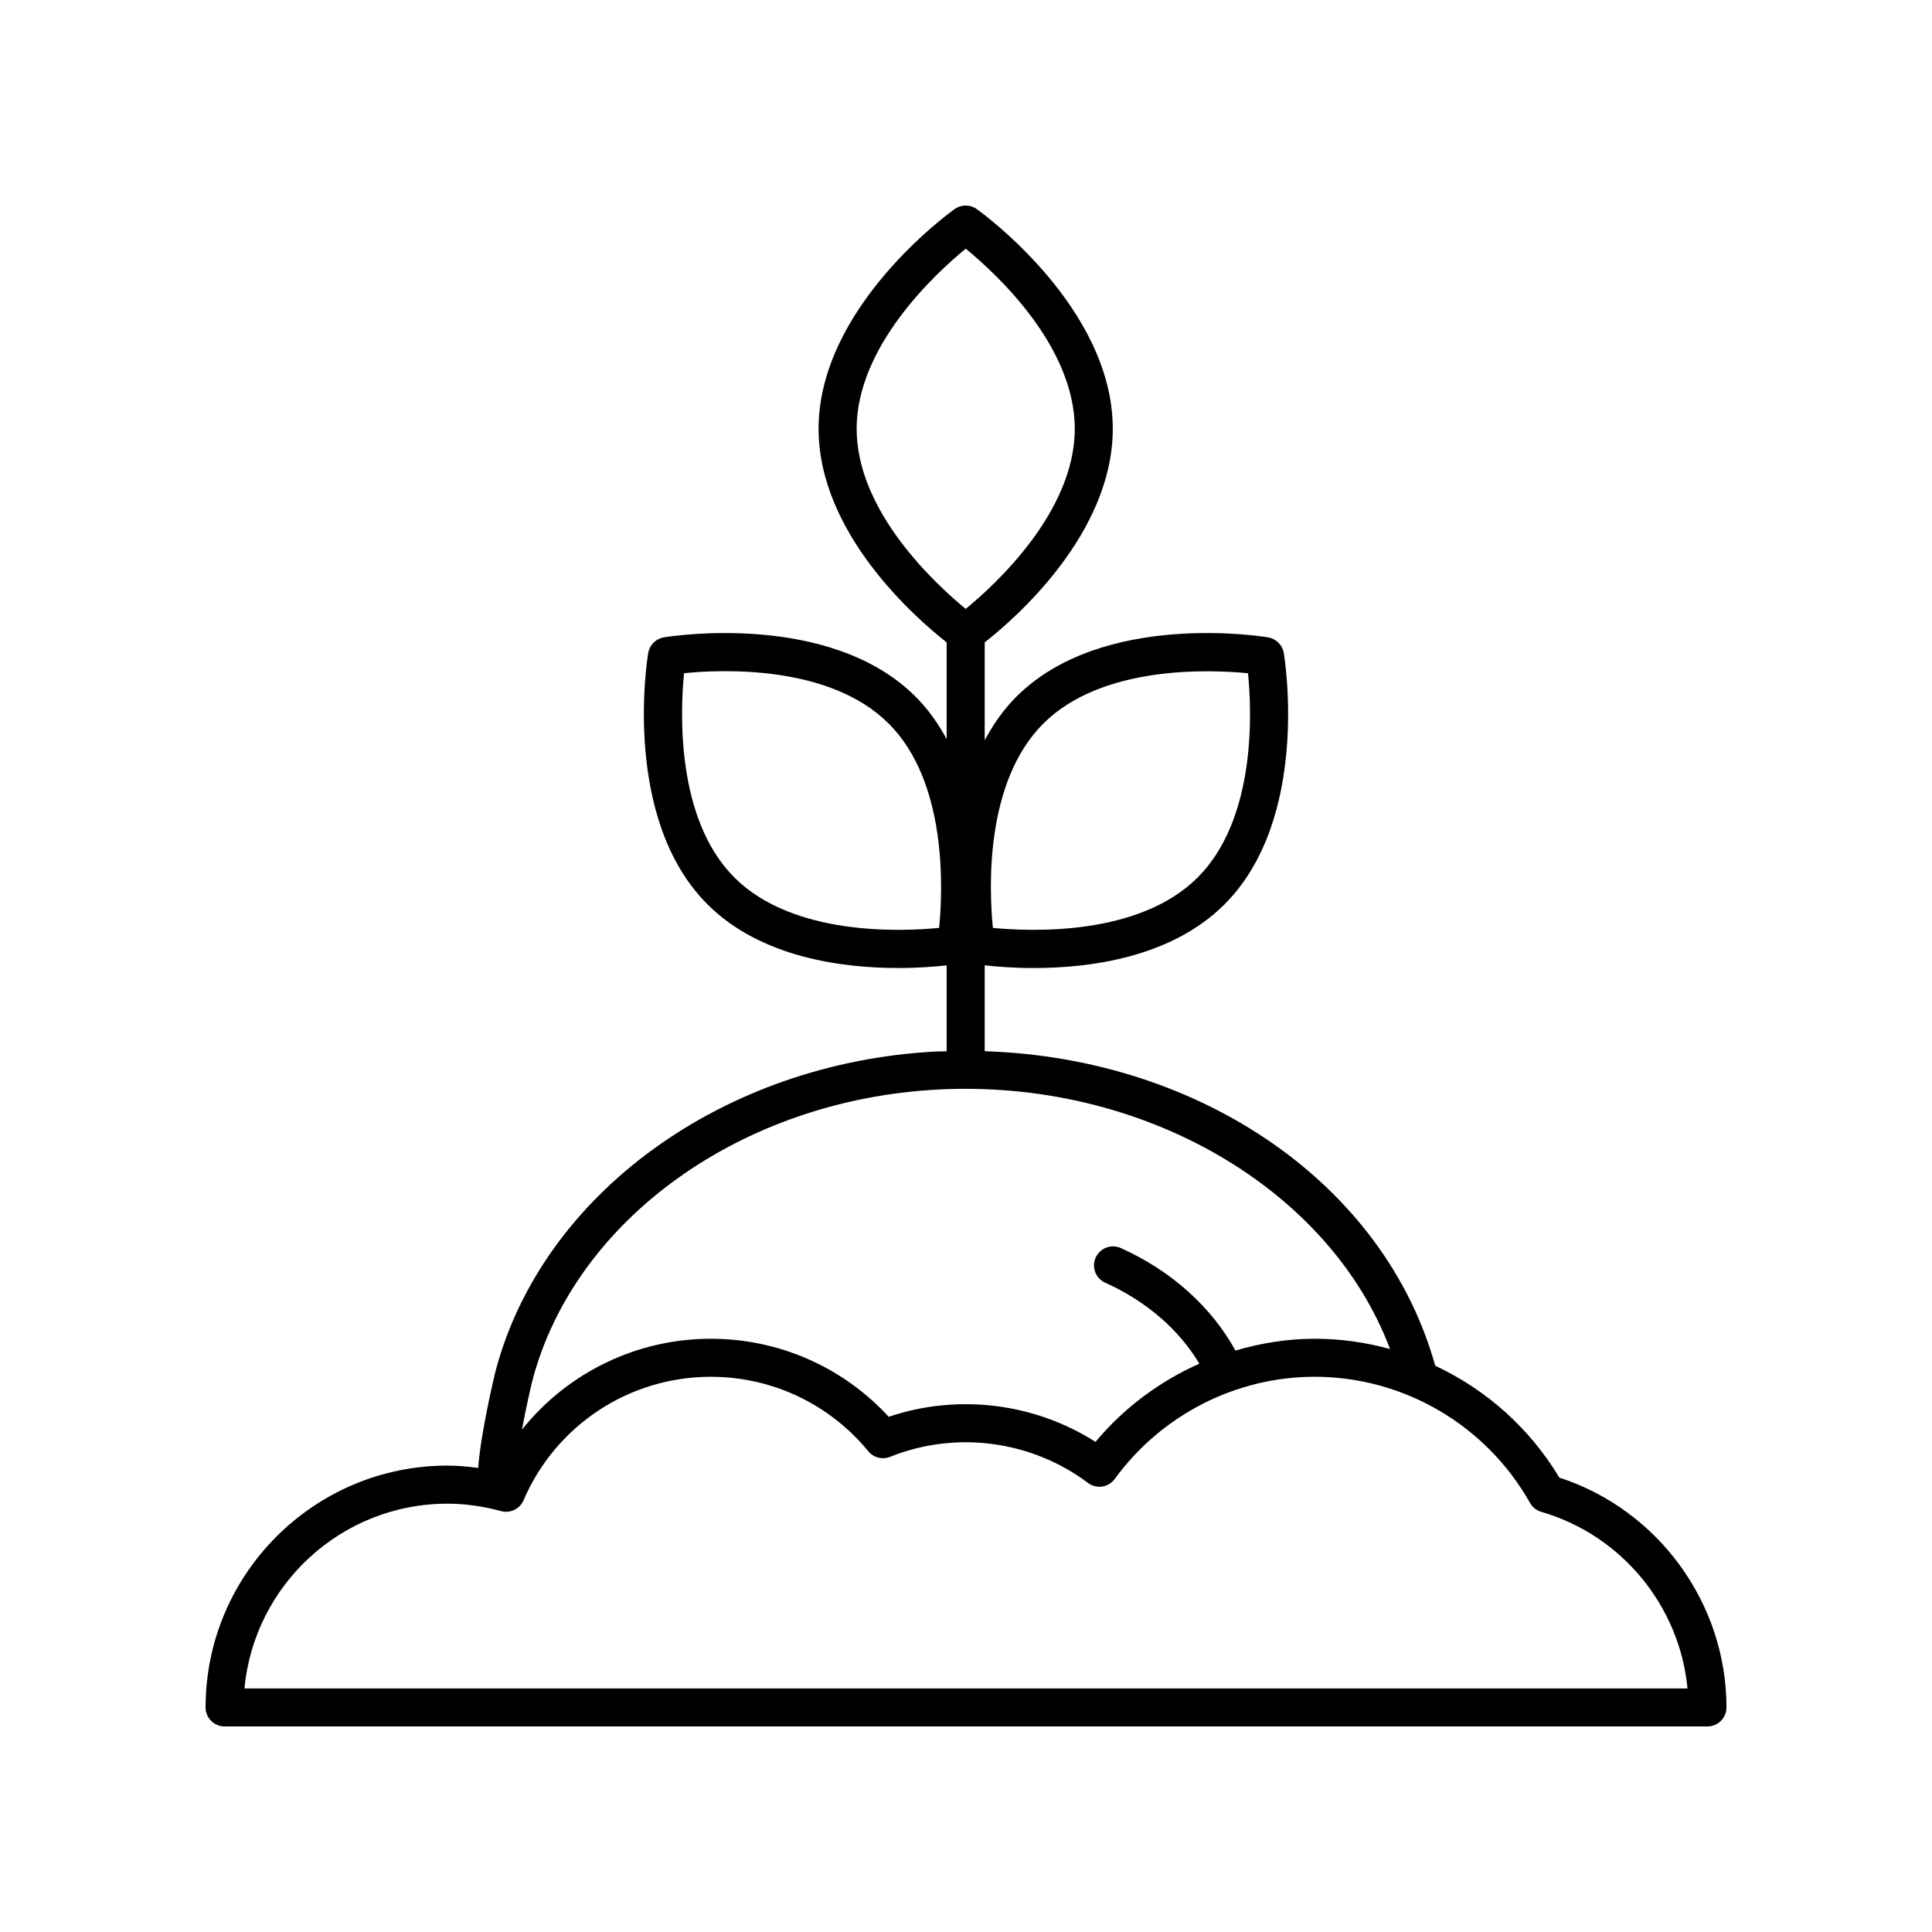
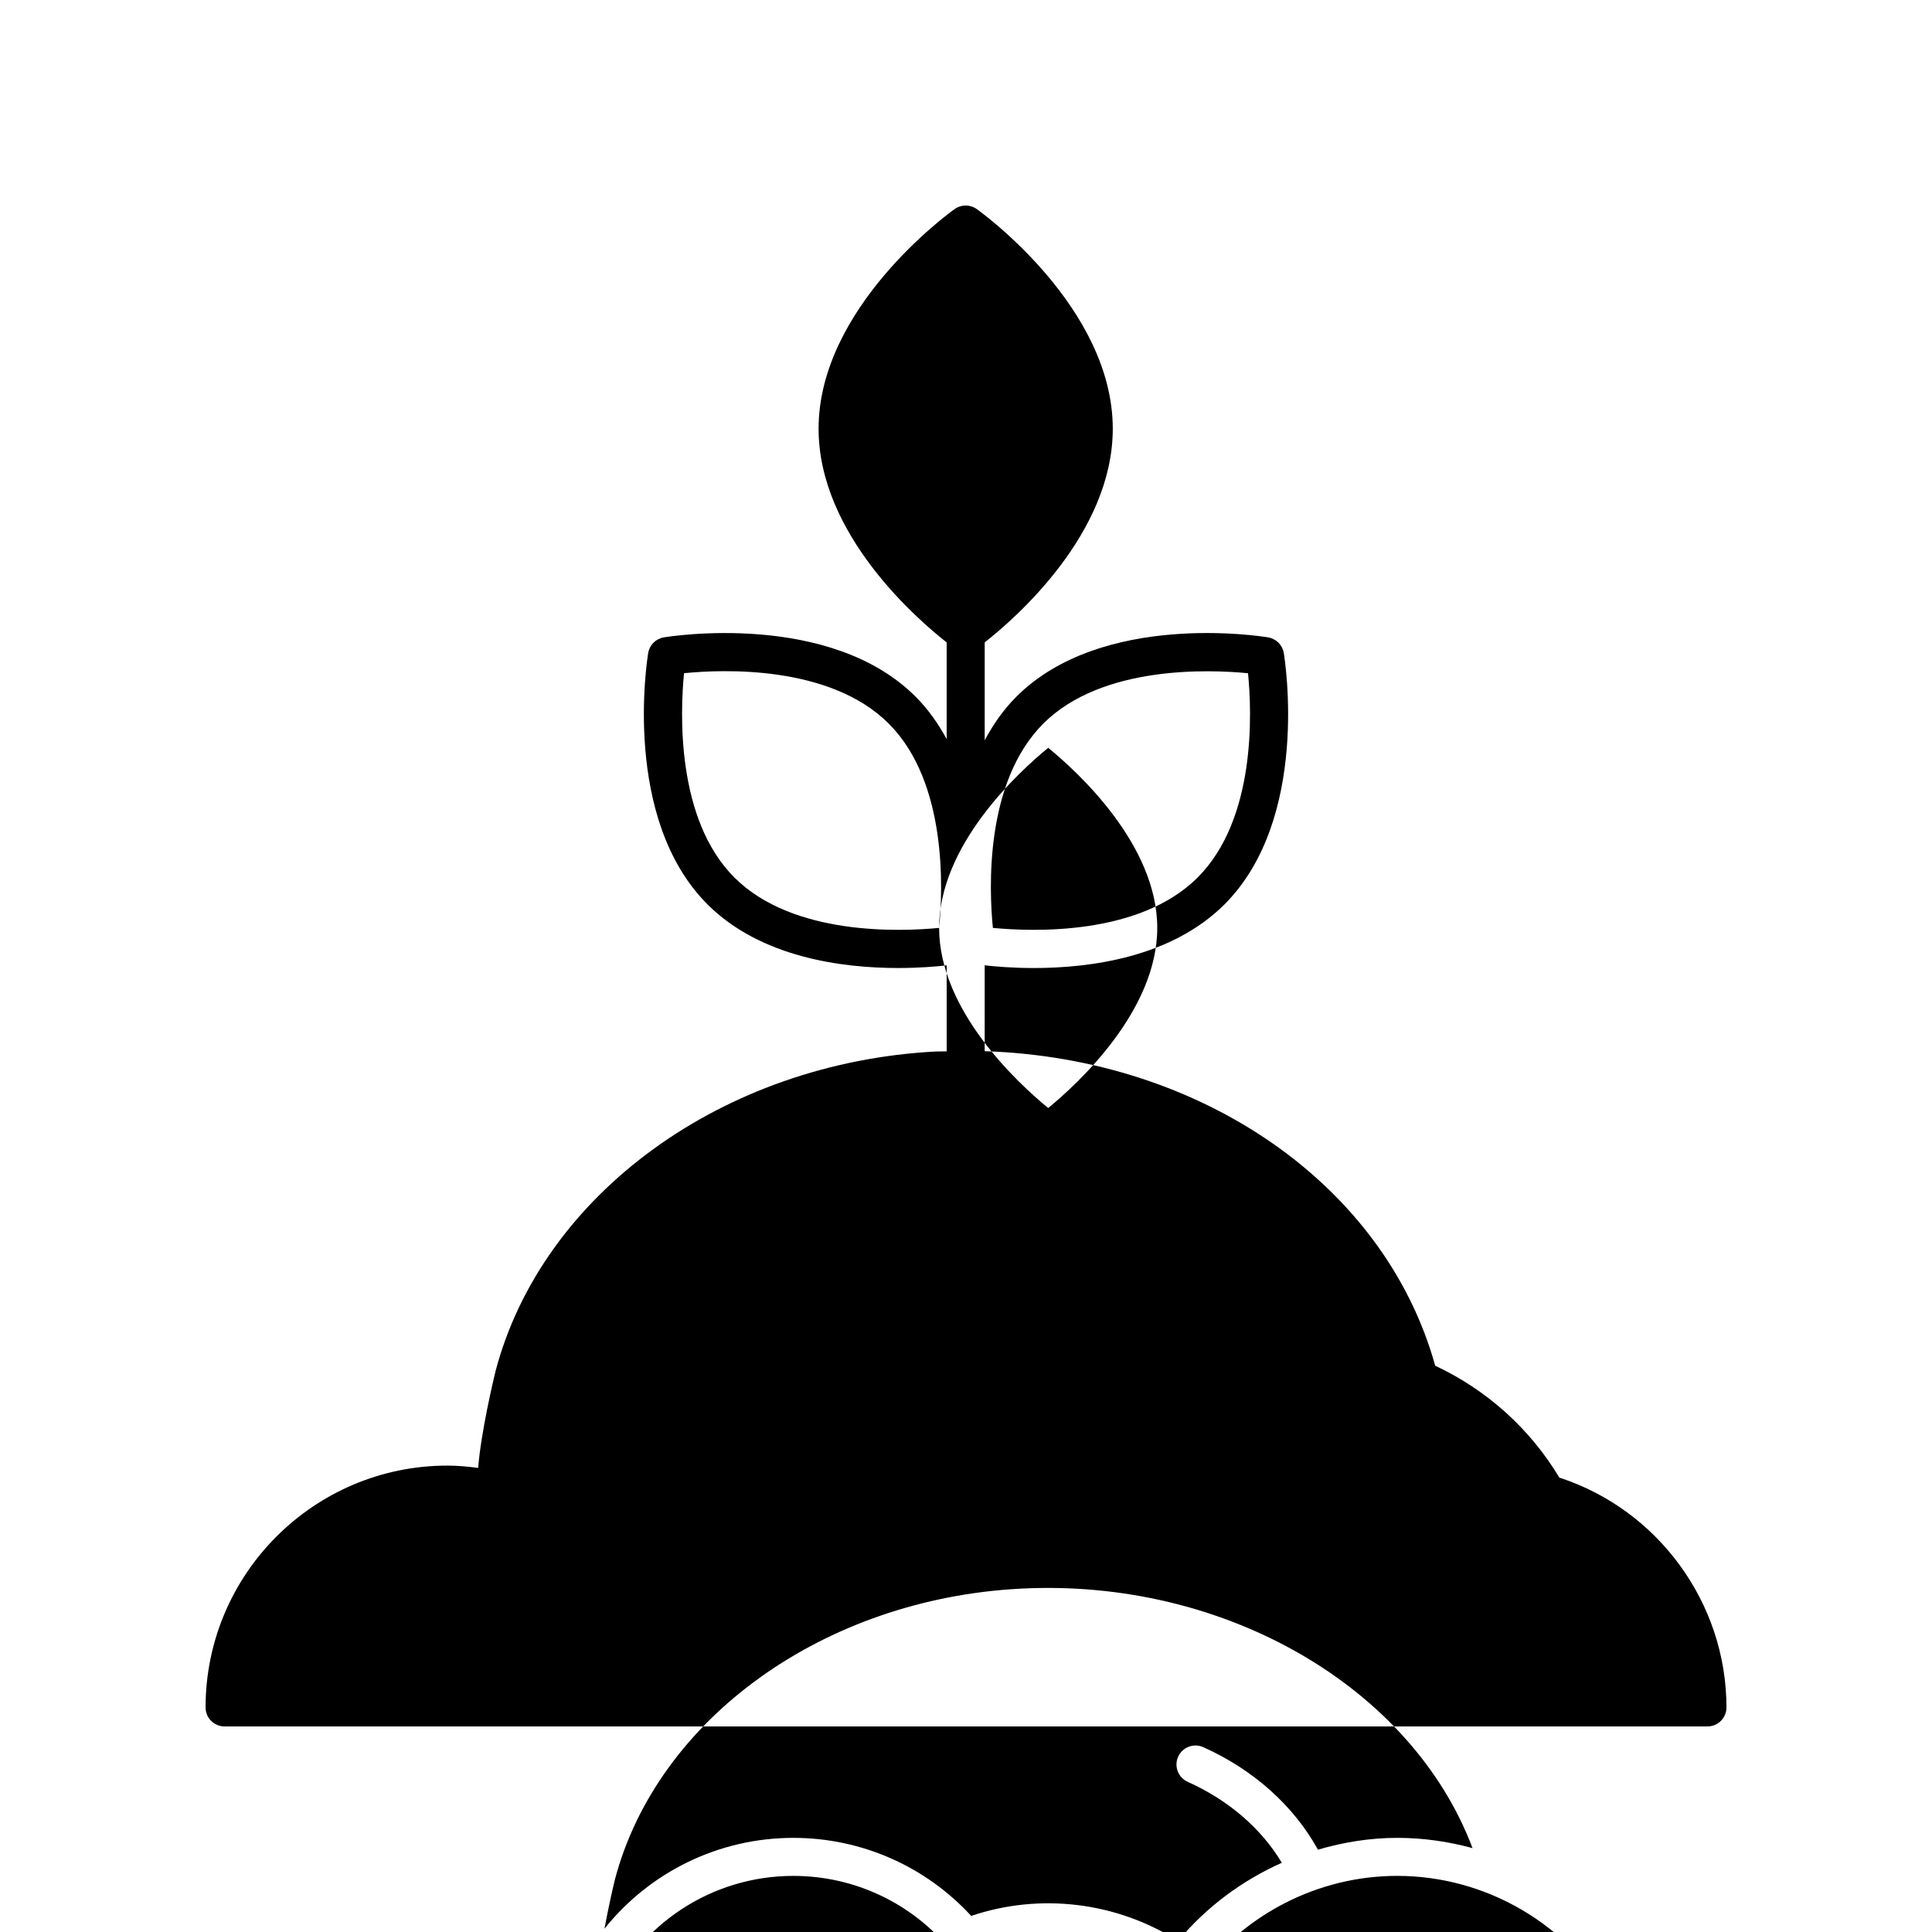
<svg xmlns="http://www.w3.org/2000/svg" fill="#000000" width="800px" height="800px" version="1.1" viewBox="144 144 512 512">
-   <path d="m557.24 535.58c-7.875-13.137-19.434-23.348-32.898-29.652-13.355-48.047-62.066-81.516-119.39-83.348v-22.762c2.871 0.328 7.469 0.719 13.047 0.719 14.785 0 36.383-2.766 50.488-16.848 22.738-22.711 16.027-64.852 15.73-66.633-0.355-2.125-2.019-3.789-4.144-4.144-1.781-0.305-43.969-7-66.707 15.703-3.469 3.465-6.184 7.41-8.41 11.57v-25.945c7.762-6.082 33.941-28.668 33.941-56.621 0-32.109-34.582-57.164-36.051-58.215-1.75-1.25-4.102-1.25-5.856 0-1.473 1.047-36.055 26.105-36.055 58.215 0 27.953 26.184 50.543 33.941 56.621v25.625c-2.195-4.039-4.863-7.875-8.242-11.254-22.727-22.695-64.922-15.996-66.707-15.703-2.125 0.355-3.789 2.016-4.144 4.144-0.297 1.781-7.008 43.922 15.73 66.633 14.105 14.082 35.699 16.848 50.488 16.848 5.477 0 9.996-0.379 12.879-0.703v22.793c-0.977 0.031-1.934-0.012-2.914 0.039-56.34 2.957-104.31 37.777-116.66 84.777-0.445 1.832-3.859 16.129-4.586 25.578-2.734-0.363-5.465-0.617-8.164-0.617-35.332 0.012-64.074 28.754-64.074 64.086 0 2.785 2.254 5.039 5.039 5.039h392.97c2.781 0 5.039-2.254 5.039-5.039-0.004-27.652-18.113-52.402-44.289-60.906zm-136.75-199.82c15.562-15.547 44.109-14.332 54.25-13.348 1.008 10.125 2.234 38.574-13.363 54.148-15.566 15.543-44.109 14.32-54.25 13.344-1.012-10.125-2.238-38.566 13.363-54.145zm-27.613 54.145c-10.156 0.984-38.684 2.188-54.242-13.344s-14.355-44.023-13.359-54.156c10.133-1.02 38.633-2.238 54.242 13.352 15.559 15.531 14.359 44.012 13.359 54.148zm-21.859-132.27c0-21.973 21.035-41.273 28.91-47.73 7.875 6.441 28.898 25.691 28.898 47.73 0 21.973-21.027 41.27-28.902 47.73-7.883-6.461-28.906-25.758-28.906-47.73zm21.48 175.11c54.277-2.875 103.85 26.211 119.88 68.762-6.43-1.773-13.137-2.723-19.977-2.723-7.184 0-14.223 1.148-20.992 3.129-6.394-11.594-17.047-21.188-30.391-27.168-2.527-1.133-5.516-0.004-6.656 2.535-1.137 2.539-0.004 5.519 2.539 6.656 10.809 4.848 19.52 12.383 24.938 21.453-10.523 4.691-20.004 11.703-27.516 20.727-16.152-10.32-36.52-12.84-54.801-6.648-12.133-13.188-29.117-20.684-47.141-20.684-19.797 0-38.078 9.09-50.051 24.082 0.965-5.219 2.106-10.312 2.742-12.945 11.23-42.715 55.406-74.449 107.42-77.176zm-183.71 158.71c2.547-27.418 25.688-48.961 53.762-48.961 4.676 0 9.465 0.66 14.238 1.969 2.43 0.645 4.965-0.562 5.957-2.875 8.535-19.883 28.016-32.727 49.629-32.727 16.211 0 31.422 7.191 41.734 19.738 1.398 1.699 3.731 2.297 5.769 1.477 17.465-7.012 37.461-4.336 52.461 6.922 1.078 0.812 2.441 1.145 3.769 0.953 1.332-0.203 2.535-0.93 3.324-2.023 12.332-16.949 32.129-27.07 52.961-27.07 23.594 0 45.469 12.812 57.086 33.438 0.648 1.145 1.719 1.996 2.988 2.367 21.328 6.176 36.672 25.004 38.742 46.793z" />
+   <path d="m557.24 535.58c-7.875-13.137-19.434-23.348-32.898-29.652-13.355-48.047-62.066-81.516-119.39-83.348v-22.762c2.871 0.328 7.469 0.719 13.047 0.719 14.785 0 36.383-2.766 50.488-16.848 22.738-22.711 16.027-64.852 15.73-66.633-0.355-2.125-2.019-3.789-4.144-4.144-1.781-0.305-43.969-7-66.707 15.703-3.469 3.465-6.184 7.41-8.41 11.57v-25.945c7.762-6.082 33.941-28.668 33.941-56.621 0-32.109-34.582-57.164-36.051-58.215-1.75-1.25-4.102-1.25-5.856 0-1.473 1.047-36.055 26.105-36.055 58.215 0 27.953 26.184 50.543 33.941 56.621v25.625c-2.195-4.039-4.863-7.875-8.242-11.254-22.727-22.695-64.922-15.996-66.707-15.703-2.125 0.355-3.789 2.016-4.144 4.144-0.297 1.781-7.008 43.922 15.73 66.633 14.105 14.082 35.699 16.848 50.488 16.848 5.477 0 9.996-0.379 12.879-0.703v22.793c-0.977 0.031-1.934-0.012-2.914 0.039-56.34 2.957-104.31 37.777-116.66 84.777-0.445 1.832-3.859 16.129-4.586 25.578-2.734-0.363-5.465-0.617-8.164-0.617-35.332 0.012-64.074 28.754-64.074 64.086 0 2.785 2.254 5.039 5.039 5.039h392.97c2.781 0 5.039-2.254 5.039-5.039-0.004-27.652-18.113-52.402-44.289-60.906zm-136.75-199.82c15.562-15.547 44.109-14.332 54.25-13.348 1.008 10.125 2.234 38.574-13.363 54.148-15.566 15.543-44.109 14.32-54.25 13.344-1.012-10.125-2.238-38.566 13.363-54.145zm-27.613 54.145c-10.156 0.984-38.684 2.188-54.242-13.344s-14.355-44.023-13.359-54.156c10.133-1.02 38.633-2.238 54.242 13.352 15.559 15.531 14.359 44.012 13.359 54.148zc0-21.973 21.035-41.273 28.91-47.73 7.875 6.441 28.898 25.691 28.898 47.73 0 21.973-21.027 41.27-28.902 47.73-7.883-6.461-28.906-25.758-28.906-47.73zm21.48 175.11c54.277-2.875 103.85 26.211 119.88 68.762-6.43-1.773-13.137-2.723-19.977-2.723-7.184 0-14.223 1.148-20.992 3.129-6.394-11.594-17.047-21.188-30.391-27.168-2.527-1.133-5.516-0.004-6.656 2.535-1.137 2.539-0.004 5.519 2.539 6.656 10.809 4.848 19.52 12.383 24.938 21.453-10.523 4.691-20.004 11.703-27.516 20.727-16.152-10.32-36.52-12.84-54.801-6.648-12.133-13.188-29.117-20.684-47.141-20.684-19.797 0-38.078 9.09-50.051 24.082 0.965-5.219 2.106-10.312 2.742-12.945 11.23-42.715 55.406-74.449 107.42-77.176zm-183.71 158.71c2.547-27.418 25.688-48.961 53.762-48.961 4.676 0 9.465 0.66 14.238 1.969 2.43 0.645 4.965-0.562 5.957-2.875 8.535-19.883 28.016-32.727 49.629-32.727 16.211 0 31.422 7.191 41.734 19.738 1.398 1.699 3.731 2.297 5.769 1.477 17.465-7.012 37.461-4.336 52.461 6.922 1.078 0.812 2.441 1.145 3.769 0.953 1.332-0.203 2.535-0.93 3.324-2.023 12.332-16.949 32.129-27.07 52.961-27.07 23.594 0 45.469 12.812 57.086 33.438 0.648 1.145 1.719 1.996 2.988 2.367 21.328 6.176 36.672 25.004 38.742 46.793z" />
</svg>